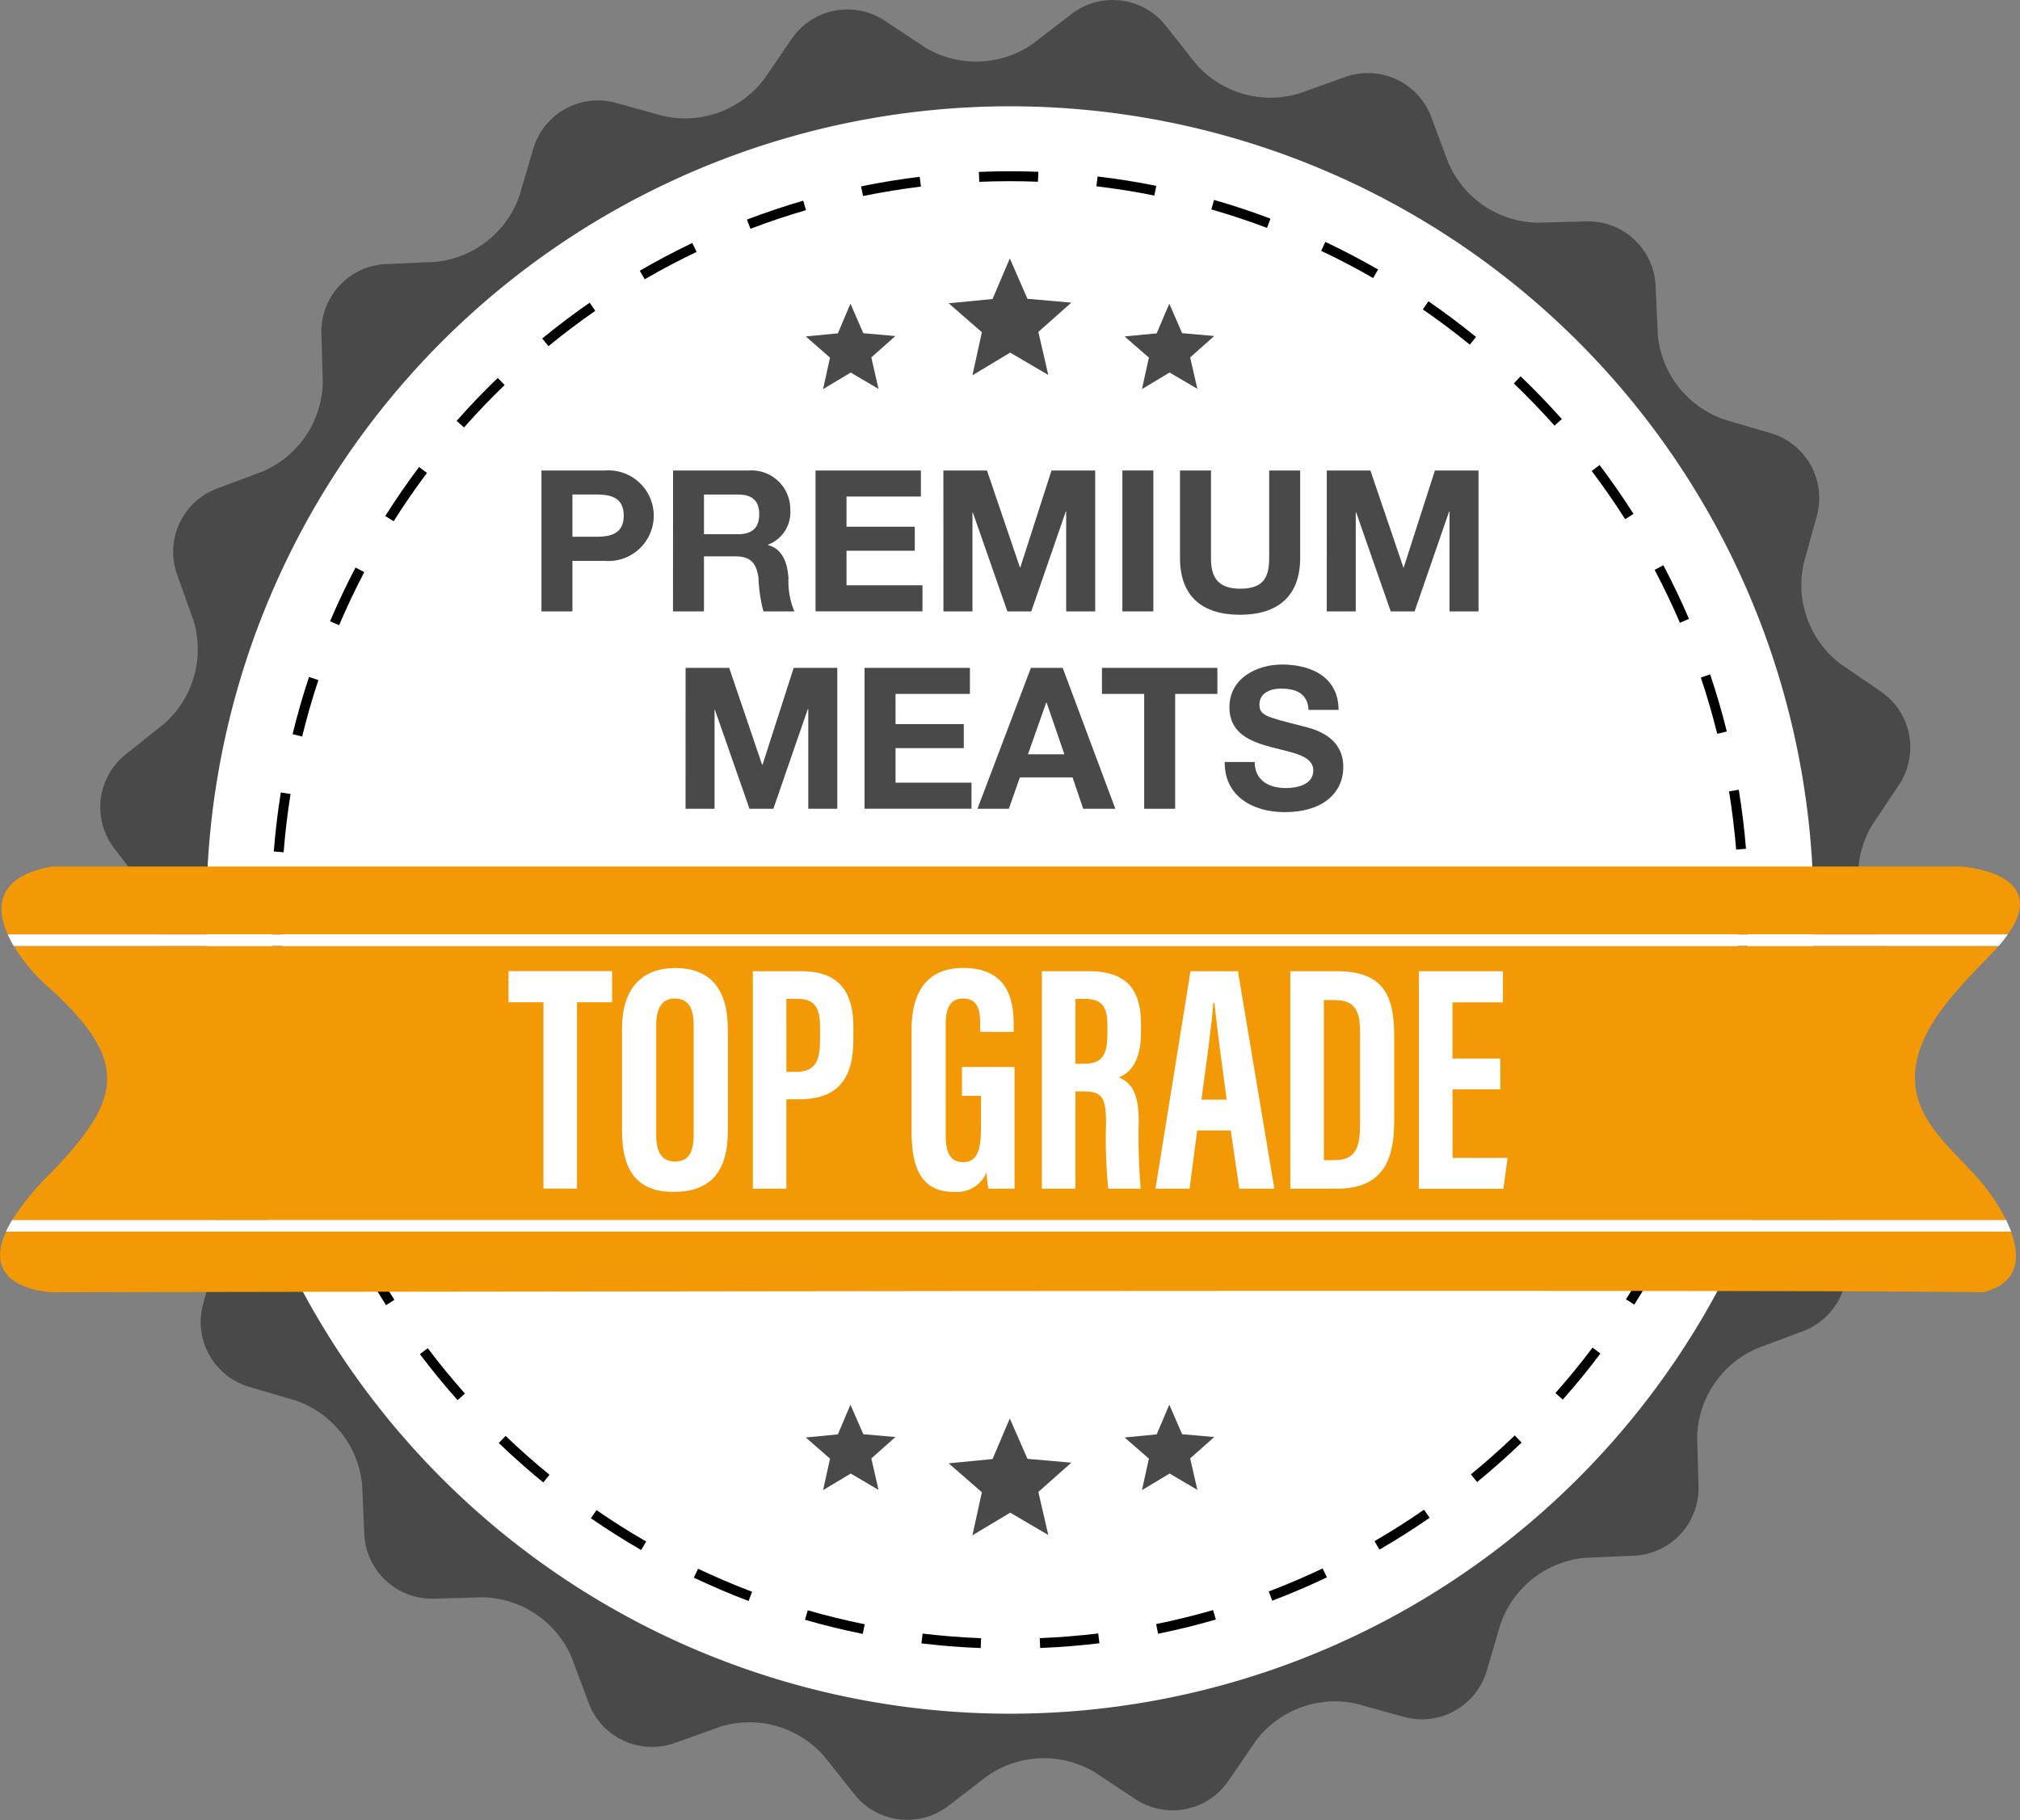
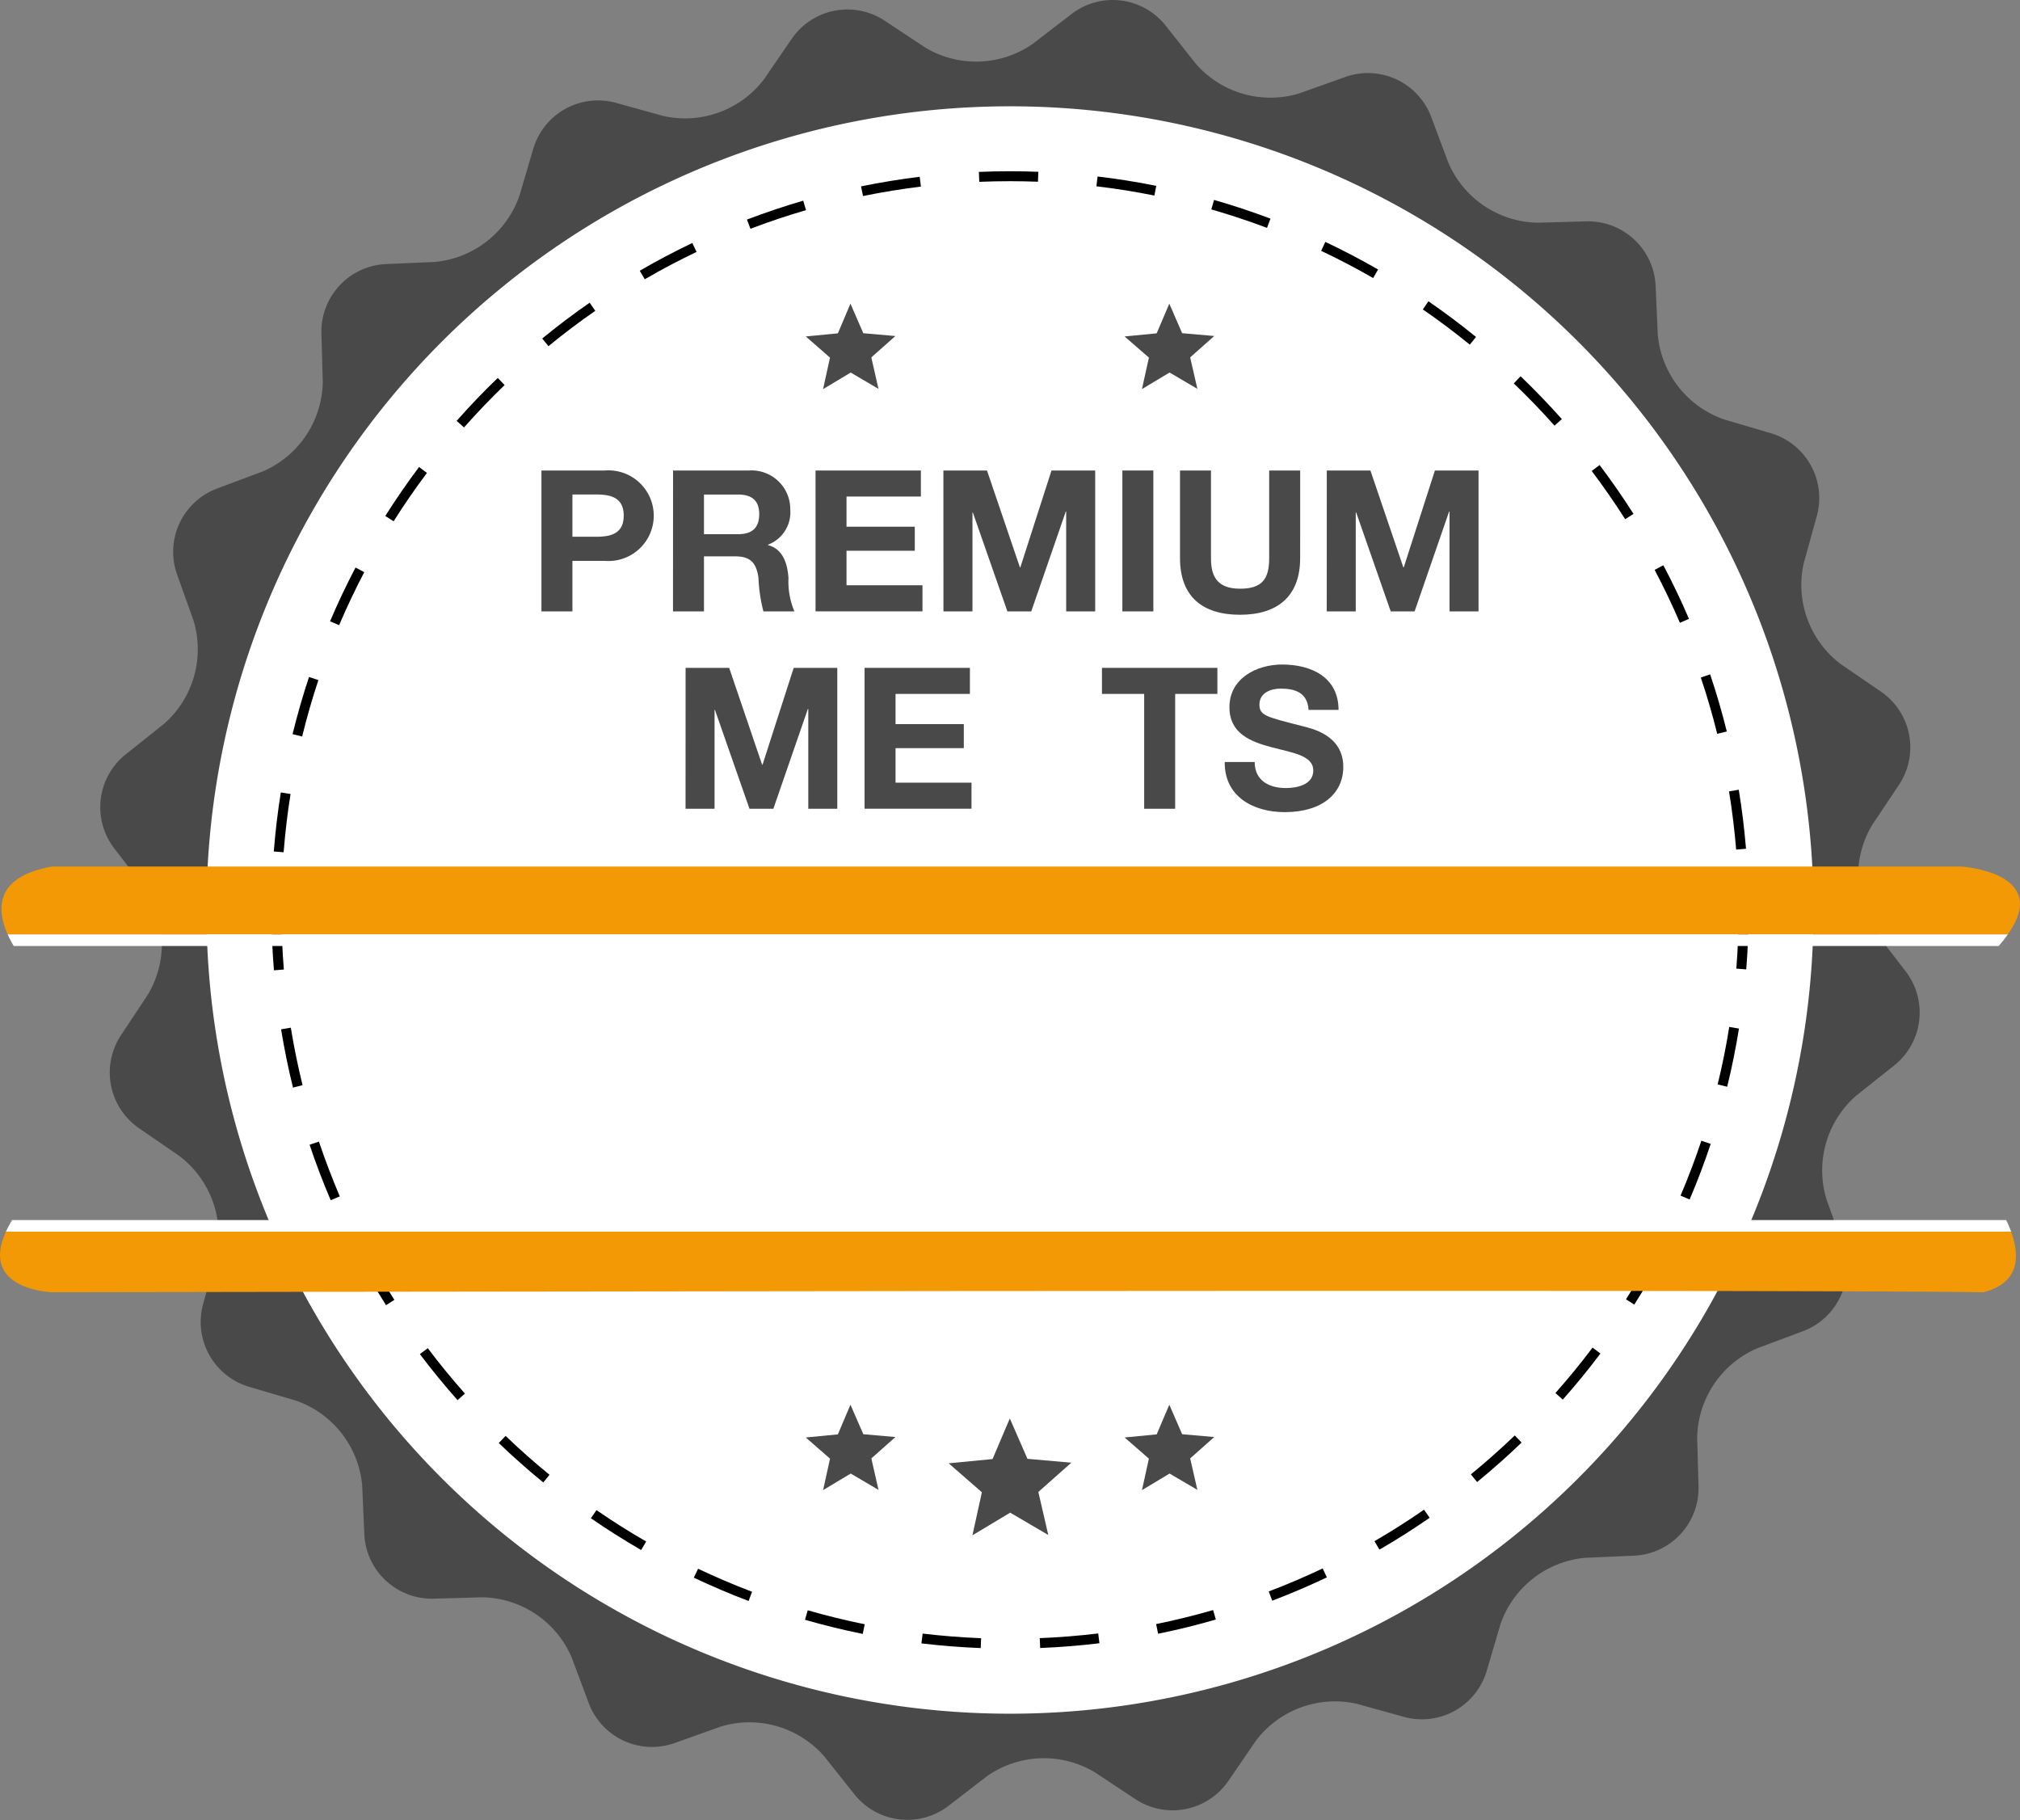
<svg xmlns="http://www.w3.org/2000/svg" id="Group_42061" data-name="Group 42061" width="122" height="109.896" viewBox="0 0 122 109.896">
  <rect x="0" y="0" width="122" height="109.896" fill="#808080" stroke="none" />
  <defs>
    <clipPath id="clip-path">
      <rect id="Rectangle_5063" data-name="Rectangle 5063" width="122" height="109.896" fill="none" />
    </clipPath>
  </defs>
  <g id="Group_42061-2" data-name="Group 42061" clip-path="url(#clip-path)">
    <path id="Path_27808" data-name="Path 27808" d="M128.97,47.361a4.082,4.082,0,0,0-1.091-5.585L125.431,40.1A5.99,5.99,0,0,1,123.2,34l.793-2.86a4.082,4.082,0,0,0-2.763-4.975l-2.848-.839a5.991,5.991,0,0,1-4-5.116l-.13-2.965a4.082,4.082,0,0,0-4.165-3.878l-2.967.082a5.99,5.99,0,0,1-5.389-3.628l-1.04-2.78a4.082,4.082,0,0,0-5.159-2.4l-2.8,1a5.99,5.99,0,0,1-6.247-1.786L84.64,1.522A4.081,4.081,0,0,0,78.992.834L76.64,2.644a5.99,5.99,0,0,1-6.493.232L67.672,1.238a4.082,4.082,0,0,0-5.585,1.09L60.409,4.778A5.99,5.99,0,0,1,54.306,7l-2.861-.793a4.081,4.081,0,0,0-4.975,2.763l-.839,2.848a5.99,5.99,0,0,1-5.116,4l-2.966.13a4.082,4.082,0,0,0-3.878,4.165l.083,2.967a5.99,5.99,0,0,1-3.628,5.389l-2.78,1.04a4.082,4.082,0,0,0-2.4,5.16l1,2.8a5.989,5.989,0,0,1-1.786,6.246l-2.323,1.849a4.081,4.081,0,0,0-.689,5.649l1.811,2.352a5.989,5.989,0,0,1,.232,6.492l-1.638,2.475a4.081,4.081,0,0,0,1.09,5.585L25.088,69.8a5.991,5.991,0,0,1,2.227,6.1l-.793,2.86a4.082,4.082,0,0,0,2.763,4.975l2.848.839a5.991,5.991,0,0,1,4,5.115l.13,2.967a4.083,4.083,0,0,0,4.165,3.878l2.968-.083a5.989,5.989,0,0,1,5.388,3.628l1.04,2.78a4.082,4.082,0,0,0,5.16,2.4l2.8-1a5.991,5.991,0,0,1,6.247,1.786l1.848,2.323a4.082,4.082,0,0,0,5.649.688l2.352-1.811a5.991,5.991,0,0,1,6.493-.233l2.475,1.638a4.083,4.083,0,0,0,5.585-1.09l1.677-2.449a5.99,5.99,0,0,1,6.1-2.227l2.86.793a4.083,4.083,0,0,0,4.975-2.763l.839-2.848a5.991,5.991,0,0,1,5.116-4l2.966-.129a4.082,4.082,0,0,0,3.878-4.165l-.083-2.968a5.99,5.99,0,0,1,3.629-5.388l2.78-1.04a4.083,4.083,0,0,0,2.4-5.16l-1-2.8a5.99,5.99,0,0,1,1.786-6.247l2.323-1.848a4.082,4.082,0,0,0,.688-5.649l-1.811-2.352a5.991,5.991,0,0,1-.232-6.493ZM84.2,100.742a46.658,46.658,0,1,1,36.852-54.734A46.658,46.658,0,0,1,84.2,100.742" transform="translate(-14.259 -0.001)" fill="#494949" />
    <path id="Path_27809" data-name="Path 27809" d="M138.913,70.072a48.53,48.53,0,1,1-48.53-48.529,48.529,48.529,0,0,1,48.53,48.529" transform="translate(-29.384 -15.124)" fill="#fff" />
    <path id="Path_27810" data-name="Path 27810" d="M97.868,123.894c-1.194-.046-2.4-.142-3.579-.283l.071-.592c1.165.139,2.353.234,3.532.279Zm3.591,0-.024-.6c1.177-.047,2.365-.143,3.531-.283l.072.592c-1.182.143-2.386.239-3.579.287m-10.715-.85c-1.169-.237-2.342-.524-3.488-.854l.165-.573c1.13.326,2.288.609,3.441.843Zm17.838-.01-.119-.584c1.153-.235,2.31-.52,3.44-.847l.166.572c-1.145.332-2.318.62-3.487.858m-24.733-1.978c-1.116-.422-2.229-.9-3.307-1.408l.255-.538c1.064.5,2.161.972,3.263,1.389Zm31.626-.018-.212-.557c1.1-.417,2.194-.885,3.256-1.39l.256.538c-1.076.512-2.187.986-3.3,1.409M77.36,117.975c-1.032-.6-2.053-1.242-3.036-1.921l.339-.49c.97.669,1.977,1.307,3,1.895Zm44.591-.022-.3-.515c1.017-.589,2.024-1.227,2.991-1.9l.339.49c-.981.679-2,1.326-3.032,1.922m-50.5-4.057c-.924-.754-1.829-1.555-2.689-2.381l.413-.43c.849.815,1.742,1.605,2.653,2.349Zm56.4-.025-.377-.462c.91-.744,1.8-1.535,2.651-2.351l.413.43c-.86.826-1.764,1.628-2.687,2.382m-61.578-4.944c-.792-.892-1.557-1.827-2.274-2.778l.476-.359c.708.939,1.463,1.862,2.244,2.741Zm66.753-.029-.446-.4c.781-.881,1.536-1.8,2.243-2.744l.476.358c-.716.953-1.481,1.888-2.273,2.781m-71.072-5.7c-.639-1.006-1.244-2.05-1.8-3.106l.527-.278c.549,1.041,1.147,2.072,1.776,3.064Zm75.388-.035-.5-.319c.63-.994,1.227-2.026,1.775-3.068l.527.277c-.555,1.057-1.161,2.1-1.8,3.11M58.611,96.853c-.47-1.1-.9-2.225-1.277-3.353l.565-.189c.373,1.113.8,2.226,1.259,3.308Zm82.073-.045-.548-.234c.462-1.084.885-2.2,1.257-3.315l.565.188c-.377,1.131-.806,2.262-1.274,3.361M56.333,90.051c-.286-1.157-.527-2.341-.719-3.518l.588-.1c.188,1.161.427,2.329.709,3.471ZM142.955,90l-.579-.142c.28-1.142.518-2.31.7-3.472l.588.1c-.19,1.177-.43,2.362-.714,3.519M55.182,82.968c-.1-1.185-.145-2.392-.147-3.588h.6c0,1.18.05,2.371.145,3.541Zm88.916-.055-.594-.047c.094-1.169.141-2.36.141-3.54v-.107h.6v.107c0,1.2-.048,2.4-.142,3.587M55.767,75.84l-.594-.047c.093-1.188.236-2.388.424-3.565l.588.094c-.185,1.161-.326,2.345-.418,3.518m87.728-.16c-.1-1.176-.241-2.359-.431-3.516l.588-.1c.192,1.173.339,2.372.437,3.564Zm-86.609-6.83-.579-.142c.283-1.159.617-2.32.993-3.451l.566.188c-.371,1.116-.7,2.261-.979,3.4m85.464-.156c-.283-1.143-.617-2.287-.992-3.4l.565-.19c.38,1.129.718,2.289,1.005,3.448ZM59.119,62.128l-.548-.233c.466-1.1.984-2.19,1.538-3.247l.528.277c-.546,1.043-1.057,2.121-1.517,3.2m80.977-.142c-.462-1.078-.976-2.153-1.527-3.195l.527-.279c.558,1.056,1.079,2.146,1.548,3.238ZM62.407,55.853l-.5-.319c.637-1.009,1.323-2,2.039-2.957l.477.358c-.706.941-1.384,1.923-2.012,2.918m74.381-.125c-.633-.993-1.312-1.972-2.021-2.91l.476-.359c.718.95,1.407,1.942,2.048,2.949Zm-70.13-5.54-.446-.395C67,48.9,67.838,48.028,68.7,47.2l.414.429c-.848.817-1.672,1.677-2.452,2.559m65.861-.108c-.781-.878-1.609-1.736-2.46-2.55l.412-.431c.863.826,1.7,1.7,2.493,2.585Zm-60.761-4.8-.378-.461c.923-.756,1.887-1.484,2.866-2.163l.34.49c-.966.67-1.918,1.388-2.828,2.134m55.644-.092c-.913-.744-1.867-1.459-2.835-2.126l.338-.491c.981.676,1.949,1.4,2.874,2.155ZM77.576,41.241l-.3-.515c1.031-.6,2.1-1.162,3.174-1.675l.257.538c-1.061.506-2.115,1.062-3.132,1.653m43.995-.074c-1.021-.588-2.077-1.141-3.141-1.644l.255-.539c1.078.51,2.149,1.071,3.183,1.666ZM83.962,38.194l-.212-.557c1.113-.425,2.259-.809,3.4-1.142l.167.572c-1.13.329-2.26.708-3.358,1.127m31.2-.056c-1.1-.415-2.232-.79-3.363-1.115l.165-.573c1.146.329,2.293.709,3.408,1.13ZM90.76,36.216l-.12-.584c1.167-.239,2.359-.434,3.544-.578l.072.592c-1.168.142-2.345.334-3.5.57m17.6-.031c-1.152-.232-2.329-.419-3.5-.558l.07-.592c1.185.14,2.378.33,3.546.565Zm-10.574-.827-.024-.6c.619-.026,1.246-.039,1.865-.039h.01c.572,0,1.149.011,1.716.032l-.023.6c-.559-.021-1.129-.032-1.693-.032h-.01c-.611,0-1.23.013-1.841.038" transform="translate(-38.637 -24.378)" />
    <path id="Path_27811" data-name="Path 27811" d="M118.649,175.615H3.359c-3.217.555-3.481,2.329-2.688,4.1h120.8c2.673-3.771-2.824-4.1-2.824-4.1" transform="translate(-0.207 -123.291)" fill="#f29905" />
    <path id="Path_27812" data-name="Path 27812" d="M3.153,253.27s105.7-.192,116.633,0c2.13-.532,2.25-2.093,1.678-3.658H.359c-1.623,3.538,2.794,3.658,2.794,3.658" transform="translate(0 -175.24)" fill="#f29905" />
-     <path id="Path_27813" data-name="Path 27813" d="M122.087,192.093c.126-.132.241-.259.351-.384H2.554A11.139,11.139,0,0,0,4.878,194.4c4.8,4.412,4.028,6.714,0,10.934a16.252,16.252,0,0,0-2.421,2.933H122.89a11.4,11.4,0,0,0-1.443-2.214c-1.747-2.1-4.433-3.91-4.027-7.008.355-2.707,2.864-5.07,4.667-6.948" transform="translate(-1.725 -134.59)" fill="#f29905" />
    <path id="Path_27814" data-name="Path 27814" d="M122.363,189.366H1.561a6.819,6.819,0,0,0,.364.7H121.809a8.517,8.517,0,0,0,.554-.7" transform="translate(-1.096 -132.945)" fill="#fff" />
    <path id="Path_27815" data-name="Path 27815" d="M1.2,247.967H122.308a7.571,7.571,0,0,0-.3-.7H1.576a6.837,6.837,0,0,0-.374.7" transform="translate(-0.844 -173.595)" fill="#fff" />
-     <path id="Path_27816" data-name="Path 27816" d="M195.993,52.375l-1.043,2.45-2.651.258,2.007,1.749-.572,2.6,2.282-1.37,2.3,1.35-.6-2.6,1.992-1.767-2.65-.233Z" transform="translate(-135.004 -36.77)" fill="#494949" />
    <path id="Path_27817" data-name="Path 27817" d="M166.035,61.54l-.76,1.792-1.938.188L164.8,64.8l-.419,1.9,1.669-1,1.677.986-.432-1.9,1.454-1.291-1.938-.17Z" transform="translate(-114.671 -43.204)" fill="#494949" />
    <path id="Path_27818" data-name="Path 27818" d="M230.659,61.54l-.762,1.792-1.938.188,1.468,1.278-.419,1.9,1.668-1,1.679.986-.436-1.9,1.454-1.291-1.938-.17Z" transform="translate(-160.038 -43.204)" fill="#494949" />
    <path id="Path_27819" data-name="Path 27819" d="M166.035,284.683l-.76,1.791-1.938.188,1.465,1.278-.419,1.9,1.669-1,1.677.986-.432-1.9,1.454-1.291-1.938-.17Z" transform="translate(-114.671 -199.862)" fill="#494949" />
    <path id="Path_27820" data-name="Path 27820" d="M230.659,284.683l-.762,1.791-1.938.188,1.468,1.278-.419,1.9,1.668-1,1.679.986-.436-1.9,1.454-1.291-1.938-.17Z" transform="translate(-160.038 -199.862)" fill="#494949" />
    <path id="Path_27821" data-name="Path 27821" d="M195.993,287.473l-1.043,2.45-2.651.258,2.007,1.748-.572,2.6,2.282-1.369,2.3,1.35-.6-2.6,1.992-1.767-2.65-.233Z" transform="translate(-135.004 -201.821)" fill="#494949" />
    <path id="Path_27822" data-name="Path 27822" d="M105.2,198.7h-2.109v-1.88h6.256v1.88h-2.121v11.254H105.2Z" transform="translate(-72.377 -138.181)" fill="#fff" />
    <path id="Path_27823" data-name="Path 27823" d="M132.5,199.858v6.134c0,2.517-1.068,3.707-3.293,3.707-2.135,0-3.1-1.221-3.1-3.673v-6.183c0-2.515,1.267-3.663,3.224-3.663,1.991,0,3.165,1.151,3.165,3.678m-4.327-.2v6.607c0,1.091.394,1.6,1.124,1.6.787,0,1.14-.478,1.14-1.633v-6.592c0-1.043-.32-1.619-1.142-1.619-.73,0-1.122.522-1.122,1.634" transform="translate(-88.538 -137.728)" fill="#fff" />
-     <path id="Path_27824" data-name="Path 27824" d="M152.6,196.824h2.921c2.086,0,3.149,1.03,3.149,3.353v.774c0,2.168-.774,3.608-3.262,3.608h-.783v5.4H152.6Zm2.026,6.08h.555c1.263,0,1.479-.738,1.479-2.02v-.646c0-.955-.174-1.742-1.3-1.742h-.735Z" transform="translate(-107.13 -138.18)" fill="#fff" />
    <path id="Path_27825" data-name="Path 27825" d="M191.006,209.507h-1.579a7.843,7.843,0,0,1-.111-.986,1.952,1.952,0,0,1-1.975,1.178c-1.933,0-2.555-1.4-2.555-3.625V199.9c0-2.146.835-3.724,3.118-3.724,2.758,0,3.049,2.028,3.049,3.438v.426h-2.026v-.525c0-.693-.1-1.493-1.026-1.493-.738,0-1.053.51-1.053,1.559V206.3c0,1.051.3,1.6,1.036,1.6.879,0,1.092-.735,1.092-2.085V203.9h-1.149v-1.742h3.177Z" transform="translate(-129.73 -137.728)" fill="#fff" />
    <path id="Path_27826" data-name="Path 27826" d="M213.227,204.086v5.874H211.2V196.825h2.806c2,0,3.179.8,3.179,3.165v.5c0,2.018-.829,2.532-1.337,2.74.766.359,1.2.911,1.2,2.694a36.334,36.334,0,0,0,.12,4.036h-1.956a28.266,28.266,0,0,1-.138-3.905c0-1.6-.206-1.969-1.382-1.969Zm0-1.672h.465c1.072,0,1.466-.4,1.466-1.832v-.451c0-1.015-.21-1.633-1.358-1.633h-.573Z" transform="translate(-148.274 -138.181)" fill="#fff" />
    <path id="Path_27827" data-name="Path 27827" d="M236.738,206.445l-.459,3.514h-2.061l2.116-13.135H239.2l2.2,13.135h-2.117l-.517-3.514Zm1.781-1.863c-.3-2.231-.587-4.348-.737-5.833h-.074c-.057,1.082-.451,3.895-.713,5.833Z" transform="translate(-164.433 -138.18)" fill="#fff" />
    <path id="Path_27828" data-name="Path 27828" d="M261.559,196.824h2.809c2.787,0,3.465,1.444,3.465,3.881v5.037c0,2.008-.344,4.217-3.468,4.217h-2.806Zm2.026,11.41h.65c1.331,0,1.535-.857,1.535-2.217v-5.472c0-1.208-.213-1.98-1.548-1.98h-.637Z" transform="translate(-183.628 -138.18)" fill="#fff" />
    <path id="Path_27829" data-name="Path 27829" d="M292.55,203.96h-2.887V208.1h3.328l-.257,1.863h-5.1V196.825h5.073v1.88h-3.047V202.1h2.887Z" transform="translate(-201.936 -138.181)" fill="#fff" />
    <path id="Path_27830" data-name="Path 27830" d="M109.753,95.352h3.837a2.737,2.737,0,1,1,0,5.458h-1.966v3.051h-1.871Zm1.871,4h1.454c.87,0,1.644-.191,1.644-1.275s-.774-1.275-1.644-1.275h-1.454Z" transform="translate(-77.052 -66.942)" fill="#494949" />
    <path id="Path_27831" data-name="Path 27831" d="M136.433,95.353h4.588a2.338,2.338,0,0,1,2.491,2.348,2.094,2.094,0,0,1-1.347,2.133v.024c.917.238,1.18,1.132,1.239,1.99a4.646,4.646,0,0,0,.358,2.014h-1.871a9.371,9.371,0,0,1-.3-2.038c-.131-.894-.477-1.287-1.418-1.287H138.3v3.325h-1.871ZM138.3,99.2h2.05c.834,0,1.287-.358,1.287-1.216,0-.822-.453-1.18-1.287-1.18H138.3Z" transform="translate(-95.783 -66.943)" fill="#494949" />
    <path id="Path_27832" data-name="Path 27832" d="M165.313,95.353h6.363v1.573h-4.492v1.823h4.123V100.2h-4.123v2.085h4.588v1.573h-6.458Z" transform="translate(-116.058 -66.943)" fill="#494949" />
    <path id="Path_27833" data-name="Path 27833" d="M191.232,95.353h2.633l1.99,5.851h.024l1.883-5.851H200.4v8.508h-1.752v-6.03h-.024l-2.085,6.03h-1.442l-2.085-5.97h-.024v5.97h-1.752Z" transform="translate(-134.255 -66.943)" fill="#494949" />
    <rect id="Rectangle_5062" data-name="Rectangle 5062" width="1.871" height="8.508" transform="translate(67.787 28.41)" fill="#494949" />
    <path id="Path_27834" data-name="Path 27834" d="M246.449,100.644c0,2.3-1.358,3.42-3.634,3.42s-3.622-1.108-3.622-3.42V95.353h1.871v5.291c0,.93.238,1.847,1.752,1.847,1.334,0,1.763-.584,1.763-1.847V95.353h1.871Z" transform="translate(-167.925 -66.943)" fill="#494949" />
    <path id="Path_27835" data-name="Path 27835" d="M268.951,95.353h2.634l1.99,5.851h.024l1.882-5.851h2.634v8.508h-1.752v-6.03h-.024l-2.085,6.03h-1.442l-2.085-5.97H270.7v5.97h-1.752Z" transform="translate(-188.818 -66.943)" fill="#494949" />
    <path id="Path_27836" data-name="Path 27836" d="M138.973,135.353h2.633l1.99,5.851h.024l1.882-5.851h2.633v8.508h-1.752v-6.03h-.024l-2.085,6.03h-1.442l-2.085-5.97h-.024v5.97h-1.752Z" transform="translate(-97.566 -95.025)" fill="#494949" />
    <path id="Path_27837" data-name="Path 27837" d="M175.252,135.353h6.363v1.573h-4.492v1.823h4.123V140.2h-4.123v2.085h4.588v1.573h-6.459Z" transform="translate(-123.036 -95.025)" fill="#494949" />
-     <path id="Path_27838" data-name="Path 27838" d="M201.362,135.353h1.919l3.181,8.508H204.52l-.643-1.895h-3.181l-.667,1.895h-1.895Zm-.179,5.219h2.2l-1.072-3.122h-.024Z" transform="translate(-139.099 -95.025)" fill="#494949" />
    <path id="Path_27839" data-name="Path 27839" d="M225.923,136.926h-2.55v-1.573h6.971v1.573h-2.55v6.935h-1.871Z" transform="translate(-156.819 -95.025)" fill="#494949" />
    <path id="Path_27840" data-name="Path 27840" d="M250.063,140.56c0,1.132.882,1.573,1.883,1.573.655,0,1.656-.191,1.656-1.06,0-.918-1.275-1.072-2.526-1.406s-2.538-.822-2.538-2.419c0-1.74,1.644-2.574,3.182-2.574,1.775,0,3.408.774,3.408,2.741h-1.811c-.06-1.025-.787-1.287-1.68-1.287-.6,0-1.287.25-1.287.965,0,.655.4.739,2.538,1.287.619.155,2.526.548,2.526,2.479,0,1.561-1.227,2.729-3.539,2.729-1.882,0-3.646-.93-3.622-3.027Z" transform="translate(-174.285 -94.548)" fill="#494949" />
  </g>
</svg>